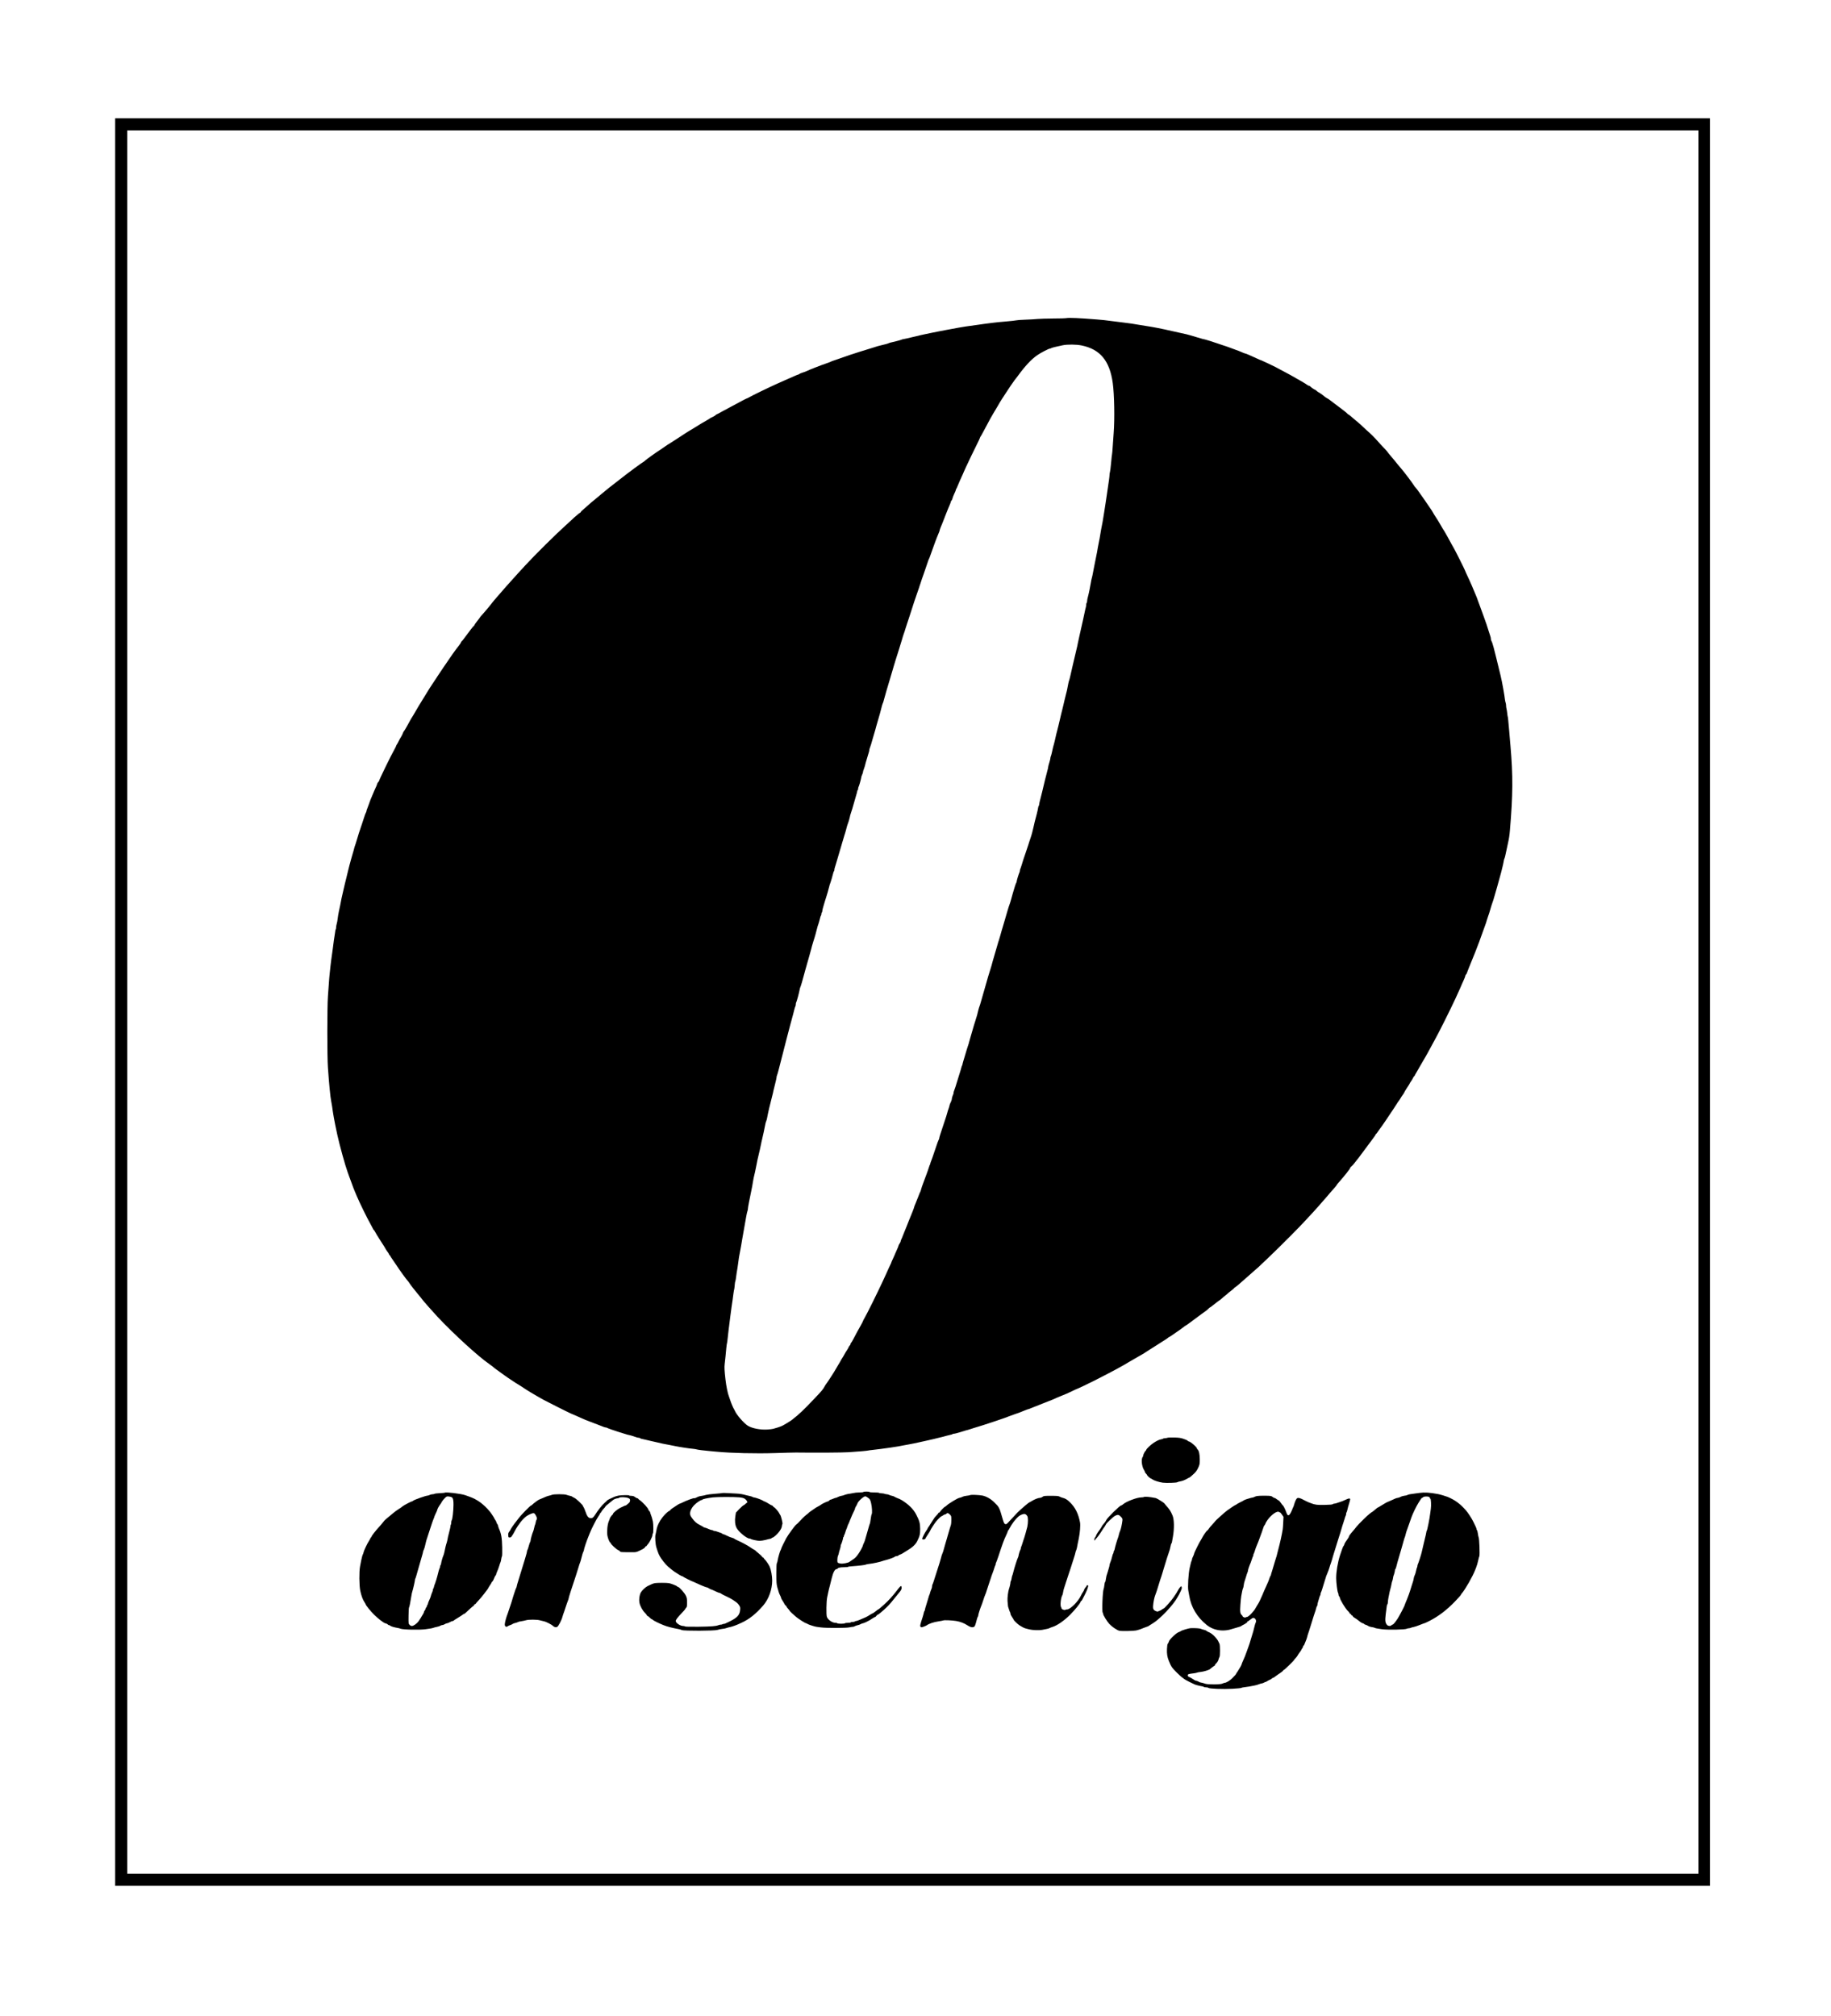
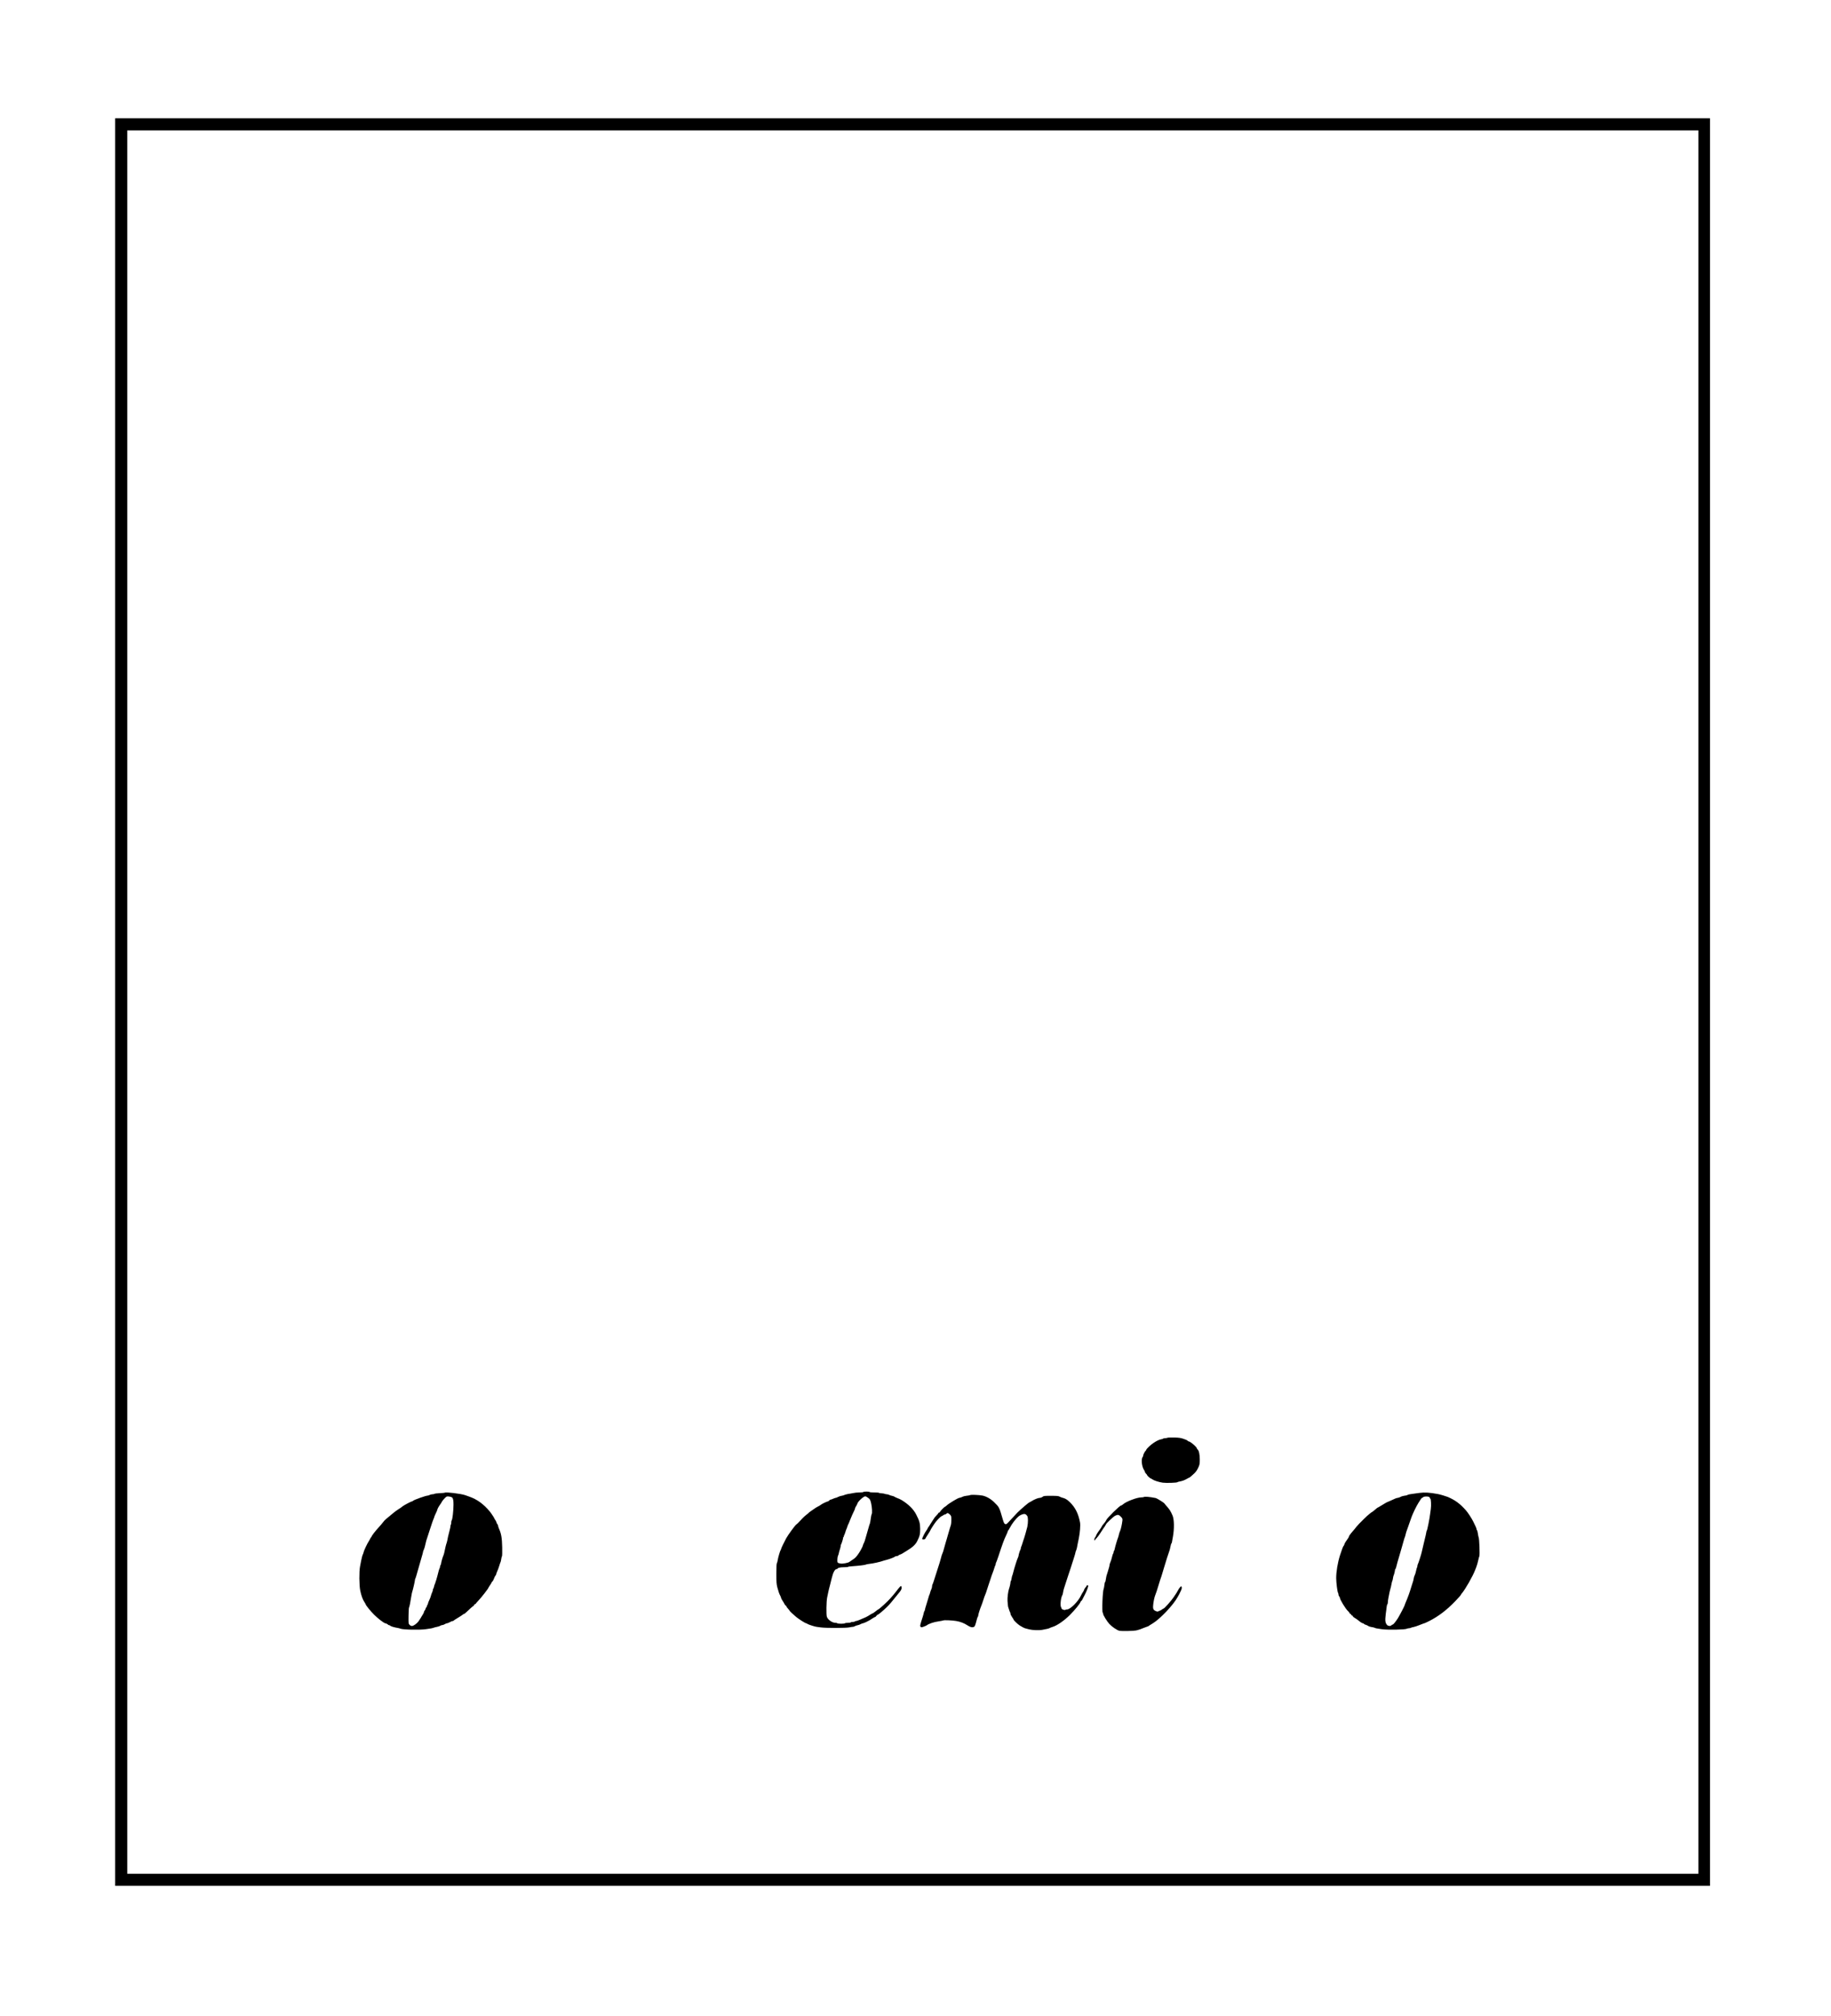
<svg xmlns="http://www.w3.org/2000/svg" version="1.0" width="4086pt" height="4500pt" viewBox="0 0 4086 4500" preserveAspectRatio="xMidYMid meet">
  <g transform="translate(0,4500) scale(0.1,-0.1)" fill="#000000" stroke="none">
    <path d="M2570 22635 l0 -19725 17795 0 17795 0 0 19725 0 19725 -17795 0 -17795 0 0 -19725z m35330 0 l0 -19455 -17530 0 -17530 0 0 19455 0 19455 17530 0 17530 0 0 -19455z" />
-     <path d="M23800 37900 c-25 -5 -158 -9 -296 -9 -139 -1 -296 -5 -350 -10 -55 -6 -178 -13 -274 -16 -96 -3 -188 -10 -205 -15 -16 -5 -118 -16 -225 -25 -107 -8 -242 -22 -300 -30 -58 -8 -145 -19 -195 -25 -49 -6 -128 -17 -175 -25 -47 -8 -112 -17 -145 -20 -86 -10 -349 -55 -550 -95 -55 -11 -125 -25 -155 -30 -30 -5 -86 -16 -125 -25 -38 -8 -101 -21 -140 -29 -38 -7 -166 -36 -283 -65 -117 -28 -219 -51 -227 -51 -9 0 -23 -4 -33 -9 -18 -10 -156 -47 -229 -62 -23 -4 -50 -13 -60 -18 -10 -5 -38 -15 -63 -21 -25 -6 -81 -20 -125 -31 -44 -11 -89 -23 -100 -28 -11 -5 -54 -18 -95 -30 -115 -34 -410 -127 -470 -148 -192 -68 -335 -117 -375 -130 -27 -8 -54 -18 -60 -23 -5 -4 -39 -17 -75 -30 -66 -22 -208 -74 -245 -90 -11 -4 -39 -15 -62 -24 -41 -15 -107 -43 -168 -71 -16 -8 -55 -22 -85 -31 -30 -9 -62 -23 -71 -30 -8 -8 -21 -14 -27 -14 -6 0 -39 -13 -74 -29 -35 -16 -90 -40 -123 -54 -33 -14 -89 -39 -125 -55 -36 -16 -103 -47 -150 -67 -166 -74 -564 -267 -622 -302 -21 -13 -42 -23 -47 -23 -5 0 -56 -25 -113 -56 -56 -31 -152 -82 -213 -114 -60 -31 -163 -87 -229 -123 -65 -37 -122 -67 -126 -67 -5 0 -10 -3 -12 -7 -4 -10 -53 -40 -98 -60 -19 -8 -37 -19 -40 -22 -3 -4 -30 -21 -60 -38 -78 -43 -163 -94 -248 -148 -41 -26 -99 -62 -130 -79 -32 -18 -90 -55 -131 -82 -40 -27 -81 -53 -90 -59 -9 -5 -69 -45 -134 -87 -65 -43 -120 -78 -123 -78 -3 0 -41 -26 -86 -57 -45 -32 -96 -67 -114 -78 -70 -43 -316 -219 -327 -234 -7 -9 -23 -22 -37 -29 -33 -17 -331 -236 -461 -339 -186 -146 -304 -238 -325 -253 -12 -8 -88 -71 -169 -140 -81 -69 -157 -132 -168 -140 -22 -15 -45 -35 -156 -135 -31 -27 -71 -62 -89 -77 -17 -15 -32 -31 -32 -37 0 -6 -5 -11 -10 -11 -10 0 -140 -110 -195 -165 -17 -16 -71 -66 -120 -110 -210 -187 -712 -684 -914 -905 -62 -69 -139 -152 -170 -185 -72 -79 -195 -215 -257 -286 -27 -31 -103 -118 -169 -194 -66 -75 -127 -147 -135 -159 -25 -37 -192 -237 -237 -284 -24 -25 -43 -48 -43 -52 0 -3 -27 -40 -60 -81 -33 -41 -60 -79 -60 -86 0 -6 -8 -18 -18 -25 -17 -12 -76 -88 -209 -268 -26 -36 -53 -69 -60 -73 -7 -4 -13 -13 -13 -20 0 -7 -17 -34 -37 -60 -49 -61 -114 -149 -158 -212 -147 -213 -300 -438 -330 -486 -5 -9 -17 -27 -26 -40 -15 -21 -109 -164 -149 -225 -25 -39 -92 -148 -249 -405 -14 -24 -85 -145 -122 -209 -8 -14 -19 -32 -25 -40 -7 -8 -29 -46 -49 -84 -58 -105 -58 -107 -94 -168 -18 -32 -37 -60 -41 -63 -5 -3 -14 -22 -21 -43 -6 -20 -25 -56 -40 -80 -16 -23 -38 -64 -50 -90 -12 -26 -30 -59 -40 -74 -11 -14 -19 -31 -19 -36 0 -6 -16 -39 -36 -74 -77 -135 -344 -684 -344 -706 0 -5 -9 -17 -19 -26 -11 -10 -23 -32 -26 -48 -4 -17 -20 -56 -36 -88 -16 -33 -29 -61 -29 -64 0 -3 -11 -29 -24 -58 -46 -104 -74 -174 -100 -253 -15 -44 -31 -88 -36 -97 -6 -10 -10 -25 -10 -33 0 -8 -5 -25 -12 -38 -19 -38 -22 -47 -87 -247 -35 -107 -67 -204 -72 -215 -4 -11 -24 -76 -44 -145 -21 -69 -40 -132 -45 -140 -4 -9 -11 -31 -15 -50 -4 -19 -15 -62 -26 -95 -10 -33 -28 -94 -39 -135 -11 -41 -30 -109 -41 -150 -12 -41 -25 -93 -29 -115 -5 -22 -20 -87 -35 -145 -14 -58 -31 -125 -37 -150 -10 -45 -13 -58 -43 -185 -25 -105 -44 -193 -64 -305 -5 -25 -18 -85 -29 -135 -10 -49 -22 -120 -26 -156 -3 -37 -13 -89 -21 -115 -8 -27 -15 -66 -15 -86 0 -20 -4 -39 -8 -42 -4 -2 -9 -20 -10 -38 -1 -18 -7 -58 -13 -88 -6 -30 -14 -86 -19 -125 -4 -38 -15 -122 -24 -185 -32 -225 -45 -326 -51 -385 -4 -33 -11 -100 -16 -150 -6 -49 -14 -148 -19 -220 -5 -71 -15 -209 -22 -305 -17 -235 -18 -1337 0 -1585 26 -371 54 -660 73 -750 6 -27 15 -79 20 -115 5 -36 13 -92 18 -125 6 -33 14 -87 20 -120 9 -60 43 -226 81 -402 50 -227 176 -684 228 -823 3 -8 17 -49 32 -90 30 -82 49 -134 61 -165 4 -11 17 -47 29 -80 13 -33 29 -73 36 -90 7 -16 26 -61 42 -100 64 -153 234 -500 313 -640 22 -38 45 -82 52 -97 6 -16 14 -28 18 -28 4 0 19 -22 33 -49 14 -28 60 -103 102 -168 106 -164 106 -164 127 -203 10 -19 31 -51 46 -70 16 -19 31 -45 35 -58 4 -12 12 -22 17 -22 5 0 9 -5 9 -11 0 -6 22 -41 49 -78 26 -36 65 -93 86 -126 59 -94 233 -334 261 -360 6 -5 19 -23 29 -40 25 -41 126 -170 205 -264 36 -42 70 -84 75 -93 14 -23 256 -299 345 -393 368 -392 914 -890 1155 -1056 28 -19 61 -43 74 -54 13 -11 38 -32 55 -46 38 -31 345 -249 351 -249 2 0 30 -18 62 -41 32 -22 67 -45 78 -50 11 -5 48 -28 82 -51 34 -24 91 -61 125 -82 35 -22 79 -49 98 -61 38 -24 210 -123 293 -169 75 -41 603 -306 611 -306 3 0 52 -21 108 -46 57 -26 112 -50 123 -55 11 -5 47 -20 80 -35 33 -14 89 -36 125 -49 36 -12 101 -37 145 -55 147 -59 178 -70 195 -70 9 0 19 -3 23 -6 7 -7 182 -70 237 -85 19 -6 44 -14 55 -18 11 -5 40 -14 65 -20 25 -7 54 -16 65 -20 11 -5 45 -14 75 -20 30 -7 71 -18 90 -25 64 -24 106 -36 128 -36 11 0 23 -4 26 -9 3 -5 18 -11 33 -14 16 -3 60 -12 98 -22 39 -9 90 -21 115 -27 25 -5 61 -14 80 -18 128 -32 230 -53 330 -70 30 -5 87 -16 125 -25 88 -19 321 -55 400 -61 33 -3 69 -9 80 -13 18 -8 189 -29 290 -37 22 -1 90 -8 150 -14 333 -32 882 -45 1317 -31 199 7 406 12 458 12 441 -6 1045 -2 1180 7 218 14 410 31 430 37 9 3 59 10 111 15 207 22 600 79 679 100 19 5 69 14 110 20 41 7 100 18 130 25 30 8 82 19 115 25 33 7 74 16 90 20 17 4 57 13 90 20 33 6 96 21 140 32 44 11 97 24 118 29 86 20 115 28 167 43 30 9 72 19 93 23 21 3 40 10 43 14 3 5 15 9 26 9 12 0 35 4 52 9 17 5 56 16 86 24 30 9 78 23 105 32 28 9 61 19 75 21 14 3 34 9 45 14 11 5 47 16 80 26 197 56 754 242 820 274 11 5 48 19 83 30 89 29 134 46 250 94 35 14 68 26 73 26 5 0 28 8 52 19 46 20 59 25 267 106 203 79 291 115 320 131 14 7 54 24 90 38 94 36 153 62 255 112 50 24 93 44 97 44 8 0 309 143 383 182 22 11 121 62 220 113 99 50 198 102 220 115 22 12 78 43 125 68 47 25 102 56 123 69 21 13 53 32 70 42 36 20 205 118 245 142 15 9 48 27 74 42 25 14 68 41 95 60 26 18 53 36 59 38 6 2 90 56 188 119 98 63 186 120 197 126 10 6 27 18 37 27 10 10 22 17 26 17 4 0 41 24 82 53 40 28 103 72 140 97 36 25 81 57 99 72 18 16 35 28 38 28 7 0 155 106 237 170 46 35 195 145 221 162 14 9 39 30 55 47 16 17 32 31 37 31 6 0 48 32 156 118 18 15 41 31 50 36 9 5 34 25 57 45 22 20 57 50 79 66 21 17 48 39 59 51 12 11 47 40 79 63 31 24 57 46 57 50 0 4 12 14 28 23 15 9 61 47 102 83 108 97 273 242 344 303 34 28 68 59 76 67 8 8 28 27 44 42 16 16 72 69 125 118 147 139 380 368 551 541 206 209 229 233 340 353 52 57 127 137 166 179 40 43 87 95 105 117 47 56 86 100 144 165 28 30 79 91 115 134 36 42 84 98 108 123 23 25 42 49 42 54 0 5 24 35 53 67 104 116 247 296 247 312 0 9 13 26 30 38 16 12 48 48 71 79 43 57 54 71 100 127 14 17 36 47 49 66 13 19 35 49 49 66 14 17 64 84 111 149 47 64 102 139 123 166 20 26 37 53 37 59 0 5 3 10 8 10 4 0 27 30 52 68 25 37 50 72 55 77 6 6 56 77 111 159 54 81 134 200 177 264 42 63 77 117 77 119 0 3 13 22 28 42 16 20 37 52 48 71 10 19 34 55 52 79 17 24 32 48 32 53 0 5 27 50 60 100 33 49 60 93 60 97 0 4 12 23 26 42 14 19 35 53 46 77 10 23 23 42 27 42 5 0 11 8 14 18 4 9 20 40 37 67 16 28 46 79 66 115 21 36 57 99 81 140 24 41 48 82 53 90 4 8 29 53 56 100 26 47 65 119 87 160 22 41 47 89 57 105 75 129 359 696 478 955 97 213 132 291 132 296 0 2 18 42 40 89 22 47 40 93 40 104 0 10 7 24 15 31 8 7 15 16 15 21 0 4 23 63 51 131 28 68 57 139 64 158 11 30 48 122 75 185 32 75 142 372 191 515 7 19 15 44 20 55 30 81 40 110 48 143 5 20 19 62 30 92 12 30 32 93 45 140 20 72 34 115 74 230 12 35 151 524 172 610 30 115 60 247 60 263 0 9 4 25 9 35 11 19 29 92 42 162 9 48 18 91 44 205 18 78 32 168 40 265 68 806 71 1218 13 1890 -12 135 -25 288 -29 340 -19 224 -28 311 -33 318 -2 4 -8 38 -11 75 -4 37 -11 82 -16 100 -5 17 -9 48 -9 69 0 20 -4 48 -10 63 -5 14 -12 45 -15 68 -11 105 -66 408 -95 527 -171 703 -177 727 -211 792 -5 10 -9 29 -9 42 0 14 -4 35 -9 48 -5 13 -26 77 -46 143 -21 66 -41 129 -45 140 -4 11 -35 97 -68 190 -34 94 -70 195 -82 225 -12 30 -28 75 -37 100 -8 25 -18 54 -23 65 -5 11 -20 47 -33 80 -65 158 -112 266 -142 330 -64 136 -95 204 -95 210 0 9 -230 468 -241 481 -5 6 -25 42 -45 80 -48 92 -186 338 -194 344 -4 3 -9 12 -13 20 -4 8 -18 33 -32 55 -13 22 -36 60 -50 85 -14 25 -47 79 -75 120 -27 41 -59 93 -70 115 -12 22 -28 47 -35 55 -7 8 -38 53 -68 100 -31 47 -64 96 -75 110 -10 14 -56 79 -102 145 -45 66 -92 128 -103 137 -11 10 -26 29 -33 43 -20 38 -226 312 -287 380 -29 33 -120 143 -155 188 -18 23 -56 69 -85 101 -28 32 -57 68 -63 79 -7 11 -43 52 -81 91 -39 39 -101 107 -139 151 -67 77 -171 180 -244 241 -19 16 -57 52 -85 79 -27 28 -75 70 -105 95 -30 24 -76 62 -101 85 -79 70 -111 95 -120 95 -4 0 -12 6 -16 13 -11 17 -115 99 -284 224 -46 34 -97 73 -114 86 -16 13 -46 32 -65 42 -19 10 -43 26 -53 36 -18 19 -132 99 -141 99 -3 0 -17 11 -32 25 -15 14 -31 25 -35 25 -11 0 -94 56 -109 75 -7 8 -19 15 -28 15 -8 0 -29 10 -46 23 -17 13 -49 34 -71 46 -22 13 -56 33 -75 44 -143 84 -313 178 -460 254 -47 24 -92 48 -100 53 -40 22 -311 150 -318 150 -5 0 -26 8 -48 19 -41 19 -118 54 -169 76 -16 7 -51 22 -77 34 -26 11 -52 21 -58 21 -5 0 -24 6 -42 14 -18 8 -49 21 -68 29 -19 9 -66 27 -105 40 -38 14 -101 37 -140 52 -38 14 -106 38 -150 51 -44 14 -102 34 -130 44 -75 27 -278 90 -292 90 -7 0 -32 6 -55 14 -24 7 -79 23 -123 36 -44 12 -100 29 -125 37 -25 8 -63 18 -85 23 -91 19 -226 49 -315 70 -250 57 -403 87 -580 114 -58 9 -127 20 -155 25 -89 17 -258 42 -345 51 -47 5 -155 19 -240 30 -214 28 -208 27 -365 40 -382 31 -615 41 -675 30z m336 -610 c415 -85 628 -343 696 -840 35 -253 45 -801 20 -1120 -6 -91 -16 -232 -22 -313 -5 -82 -12 -152 -14 -156 -3 -4 -12 -90 -21 -191 -9 -101 -21 -194 -26 -207 -5 -14 -9 -40 -9 -58 0 -19 -5 -65 -10 -102 -30 -200 -54 -365 -61 -418 -5 -33 -13 -87 -18 -120 -5 -33 -21 -134 -35 -225 -23 -148 -37 -229 -66 -370 -5 -25 -14 -79 -20 -120 -6 -41 -17 -102 -25 -135 -7 -33 -18 -91 -25 -130 -6 -38 -15 -90 -20 -115 -5 -25 -16 -83 -26 -130 -9 -47 -24 -123 -34 -170 -10 -47 -23 -116 -30 -155 -6 -38 -18 -90 -25 -115 -7 -25 -16 -65 -19 -90 -10 -71 -55 -290 -71 -341 -8 -26 -15 -63 -15 -82 0 -20 -4 -39 -10 -42 -5 -3 -10 -20 -10 -37 0 -18 -4 -45 -9 -62 -6 -17 -17 -69 -27 -116 -9 -47 -24 -119 -34 -160 -10 -41 -26 -111 -35 -155 -10 -44 -30 -134 -45 -200 -16 -66 -31 -138 -35 -160 -3 -22 -10 -56 -15 -75 -5 -19 -23 -96 -40 -170 -17 -74 -44 -189 -60 -255 -15 -66 -38 -165 -50 -220 -12 -55 -26 -107 -30 -116 -8 -15 -29 -112 -49 -224 -4 -22 -15 -65 -24 -95 -9 -30 -23 -89 -32 -130 -9 -41 -22 -97 -29 -125 -16 -59 -76 -311 -107 -445 -12 -52 -25 -104 -29 -115 -7 -19 -22 -85 -51 -215 -6 -30 -15 -64 -19 -75 -8 -21 -31 -115 -50 -205 -7 -30 -16 -63 -21 -72 -5 -10 -9 -28 -9 -40 0 -13 -11 -59 -25 -103 -14 -44 -25 -89 -25 -99 0 -11 -4 -33 -10 -50 -14 -45 -110 -433 -120 -486 -5 -25 -22 -94 -39 -155 -17 -60 -30 -122 -31 -137 0 -15 -4 -29 -9 -32 -5 -3 -11 -23 -14 -43 -4 -37 -45 -205 -77 -318 -4 -16 -16 -66 -25 -110 -16 -77 -49 -199 -65 -240 -5 -11 -16 -45 -25 -75 -9 -30 -21 -68 -27 -85 -6 -16 -31 -91 -55 -165 -25 -74 -48 -144 -53 -155 -4 -11 -20 -60 -34 -110 -15 -49 -31 -98 -36 -107 -6 -10 -10 -27 -10 -38 0 -11 -4 -28 -9 -38 -14 -27 -61 -178 -61 -196 0 -9 -4 -24 -9 -34 -19 -38 -28 -64 -80 -242 -10 -36 -26 -94 -36 -130 -9 -36 -22 -76 -27 -90 -17 -42 -45 -131 -67 -210 -11 -41 -45 -158 -76 -260 -31 -102 -66 -221 -77 -265 -12 -44 -25 -89 -30 -100 -5 -11 -15 -42 -22 -70 -16 -55 -73 -254 -112 -385 -14 -47 -29 -101 -33 -120 -5 -19 -18 -63 -30 -98 -12 -34 -28 -86 -36 -115 -7 -28 -41 -146 -75 -262 -34 -115 -72 -250 -86 -300 -13 -49 -29 -99 -34 -110 -9 -18 -44 -146 -56 -205 -3 -14 -9 -34 -14 -45 -4 -11 -13 -40 -20 -65 -7 -25 -22 -72 -33 -105 -11 -33 -28 -91 -38 -130 -10 -38 -30 -108 -45 -155 -14 -47 -28 -96 -31 -110 -2 -14 -8 -34 -13 -45 -5 -11 -20 -58 -34 -105 -14 -47 -41 -137 -60 -201 -20 -63 -36 -121 -36 -127 0 -7 -4 -20 -9 -30 -5 -9 -15 -37 -21 -62 -7 -25 -16 -56 -20 -70 -5 -14 -21 -65 -36 -115 -60 -199 -96 -311 -105 -327 -5 -10 -9 -27 -9 -38 0 -11 -4 -28 -9 -38 -14 -27 -31 -87 -31 -108 0 -10 -11 -41 -25 -69 -13 -27 -25 -57 -25 -65 0 -8 -9 -40 -20 -70 -12 -30 -25 -73 -30 -95 -5 -22 -35 -119 -68 -215 -86 -255 -112 -337 -112 -355 0 -9 -6 -26 -14 -38 -7 -12 -33 -80 -56 -152 -24 -71 -46 -139 -51 -150 -5 -11 -18 -49 -29 -85 -12 -36 -28 -79 -36 -97 -7 -17 -14 -37 -14 -45 0 -8 -4 -18 -8 -23 -5 -6 -14 -30 -21 -55 -7 -25 -19 -58 -25 -75 -7 -16 -18 -48 -25 -70 -7 -22 -37 -103 -67 -180 -29 -77 -57 -156 -60 -175 -4 -19 -11 -40 -15 -46 -5 -6 -27 -58 -48 -115 -22 -57 -51 -130 -65 -162 -14 -32 -26 -63 -26 -70 0 -11 -51 -143 -120 -307 -10 -25 -31 -76 -45 -115 -15 -38 -36 -88 -45 -110 -10 -22 -30 -71 -44 -110 -15 -38 -31 -78 -37 -87 -5 -10 -9 -24 -9 -32 0 -9 -11 -32 -25 -52 -14 -20 -25 -43 -25 -51 0 -7 -17 -51 -39 -97 -21 -46 -42 -92 -45 -104 -4 -11 -22 -52 -41 -91 -19 -40 -35 -76 -35 -81 0 -5 -8 -24 -18 -42 -10 -18 -26 -53 -37 -78 -10 -25 -39 -88 -63 -140 -24 -52 -56 -120 -69 -150 -105 -229 -357 -738 -410 -828 -18 -30 -33 -59 -33 -64 0 -6 -22 -49 -49 -97 -55 -96 -111 -198 -170 -313 -22 -42 -45 -79 -51 -83 -5 -3 -10 -15 -10 -25 0 -10 -6 -23 -14 -27 -7 -4 -21 -26 -31 -48 -10 -22 -24 -47 -31 -55 -6 -8 -21 -32 -33 -52 -54 -96 -65 -115 -82 -140 -11 -14 -19 -29 -19 -32 0 -3 -29 -54 -65 -112 -36 -59 -65 -108 -65 -110 0 -7 -170 -271 -193 -299 -13 -16 -32 -45 -41 -62 -33 -65 -68 -108 -218 -265 -281 -295 -342 -352 -518 -491 -32 -25 -177 -113 -220 -133 -25 -11 -72 -28 -105 -38 -33 -9 -74 -21 -90 -26 -17 -5 -76 -13 -132 -16 -154 -10 -343 27 -434 85 -89 56 -249 241 -289 332 -5 13 -14 31 -20 39 -17 26 -67 143 -84 200 -10 30 -21 64 -26 75 -28 66 -63 238 -80 388 -22 198 -26 266 -18 337 5 41 13 116 18 165 5 50 13 139 19 199 6 59 14 112 17 117 2 5 9 52 14 106 6 54 15 134 20 178 12 89 24 189 39 310 5 44 17 132 26 195 24 159 31 212 43 308 6 45 13 86 16 91 3 4 8 46 12 92 3 46 10 89 14 94 4 6 10 37 14 70 3 33 11 85 16 115 12 66 26 157 40 265 5 44 14 100 19 125 5 25 15 74 21 110 6 36 15 85 20 110 4 25 16 92 25 150 15 94 26 154 55 310 5 25 19 101 30 170 12 69 26 133 31 142 5 9 9 29 9 43 0 29 36 220 77 410 14 66 30 149 34 185 5 36 13 81 18 100 15 54 47 205 66 305 9 50 22 115 30 145 28 115 65 277 71 315 3 22 13 65 21 95 16 63 61 273 73 342 5 26 14 56 20 68 6 12 15 42 19 68 19 109 69 323 117 502 8 30 19 75 23 100 5 25 23 98 40 163 17 65 31 129 31 142 0 14 4 33 10 43 5 9 23 73 41 142 41 165 107 421 168 655 84 323 103 393 147 553 9 31 22 84 30 117 8 33 19 68 25 77 5 10 9 31 9 46 0 16 3 32 7 36 10 10 70 230 80 296 3 19 9 40 13 45 5 6 22 62 40 125 17 63 35 129 40 145 4 17 19 71 33 120 13 50 32 115 41 145 9 30 30 105 47 165 16 61 35 126 40 145 6 19 14 51 18 70 5 19 17 62 28 95 11 33 26 80 33 105 7 25 16 56 20 70 5 14 16 57 25 95 9 39 20 79 24 90 13 28 49 154 57 193 4 18 11 35 15 38 5 3 9 18 9 34 0 16 5 32 10 35 6 3 10 17 10 31 0 14 11 59 24 102 13 42 30 97 36 122 7 25 16 54 21 65 10 24 69 229 76 265 2 14 9 34 13 45 13 28 71 224 77 258 3 15 9 30 14 33 5 3 9 16 9 29 0 13 4 34 9 47 5 13 26 82 46 153 21 72 50 171 65 220 16 50 38 126 50 170 12 44 34 118 49 165 16 47 36 117 46 155 9 39 21 79 25 90 23 57 49 145 55 180 4 22 10 49 15 60 12 29 66 208 89 295 11 41 29 104 40 139 12 35 21 72 21 82 0 10 5 21 10 24 6 3 10 17 10 31 0 13 4 32 10 42 12 20 50 154 57 197 2 17 8 39 12 50 5 11 14 33 20 48 6 15 11 35 11 43 0 9 6 30 14 47 7 18 18 51 25 75 6 23 16 61 22 85 10 36 30 105 70 233 5 17 9 38 9 47 0 10 4 25 9 35 8 16 55 165 64 207 3 11 19 66 36 123 17 56 38 128 45 160 8 31 26 95 41 142 28 92 58 201 81 295 8 33 19 68 24 77 6 10 14 34 19 55 23 89 91 325 146 503 30 99 49 164 90 305 9 33 25 85 35 115 31 94 117 371 140 450 11 41 29 98 39 125 11 28 27 77 36 110 9 33 28 92 42 130 14 39 29 86 35 105 5 19 32 103 60 185 28 83 54 164 58 180 5 17 34 102 65 190 31 88 59 169 61 180 3 11 8 27 12 35 3 8 6 17 7 20 15 50 32 99 75 220 29 80 63 181 77 225 14 44 29 85 33 90 4 6 15 30 23 55 9 25 32 90 52 145 20 55 43 120 52 145 8 25 21 59 28 75 7 17 18 46 25 65 7 19 23 58 36 87 13 28 24 59 24 67 0 9 9 35 19 59 18 40 47 112 126 317 21 52 41 104 46 115 4 11 20 46 34 79 14 32 25 64 25 71 0 7 7 18 15 25 8 7 17 28 21 47 4 19 22 66 40 104 19 38 34 75 34 82 0 7 4 17 8 23 5 5 22 41 37 79 28 69 56 133 109 247 14 31 26 59 26 61 0 4 69 152 162 347 22 47 76 156 119 243 44 87 79 163 79 169 0 6 6 19 14 27 7 9 35 59 62 111 27 52 72 137 101 188 29 52 53 96 53 99 0 3 26 48 58 101 70 117 143 239 158 268 6 11 31 50 55 87 24 36 75 115 114 174 38 59 72 110 75 113 3 3 25 33 48 68 23 34 50 71 60 81 9 11 33 41 52 68 149 207 298 366 425 454 78 55 260 149 287 149 8 0 18 4 24 9 9 9 130 39 259 65 109 22 304 20 421 -4z" />
    <path d="M26055 12911 c-11 -5 -37 -10 -57 -10 -20 -1 -39 -5 -42 -10 -3 -4 -23 -11 -45 -15 -70 -11 -191 -85 -278 -170 -29 -27 -53 -56 -53 -63 0 -6 -6 -16 -12 -20 -17 -11 -58 -90 -58 -112 0 -10 -3 -21 -7 -25 -43 -42 -25 -219 29 -298 10 -14 18 -33 18 -41 0 -8 11 -25 25 -38 13 -13 25 -29 25 -35 0 -11 73 -74 85 -74 4 0 19 -8 33 -19 41 -28 148 -61 232 -73 81 -10 307 -3 324 11 6 5 29 12 51 16 59 10 104 27 158 57 26 16 50 28 53 28 9 0 56 38 113 93 38 36 65 75 89 127 33 71 35 81 36 185 0 113 -19 200 -50 226 -8 6 -14 15 -14 20 0 31 -149 159 -185 159 -8 0 -18 6 -22 14 -4 8 -44 27 -88 41 -66 23 -102 28 -210 31 -71 2 -139 0 -150 -5z" />
    <path d="M19265 11700 c-3 -5 -43 -10 -88 -10 -46 0 -107 -6 -137 -14 -30 -7 -64 -13 -75 -14 -28 -1 -118 -23 -130 -32 -5 -4 -29 -10 -53 -14 -23 -3 -59 -15 -80 -26 -20 -11 -42 -20 -49 -20 -7 0 -27 -6 -45 -14 -47 -21 -72 -29 -79 -28 -4 1 -15 -8 -24 -18 -10 -11 -24 -20 -31 -20 -16 0 -129 -53 -150 -71 -19 -15 -50 -34 -80 -48 -11 -5 -41 -23 -65 -40 -24 -18 -62 -44 -84 -58 -22 -14 -44 -32 -50 -39 -5 -7 -30 -28 -55 -46 -38 -29 -98 -88 -185 -183 -12 -12 -28 -26 -36 -31 -25 -15 -180 -227 -225 -308 -38 -68 -114 -227 -114 -239 0 -7 -4 -17 -9 -22 -13 -15 -59 -174 -67 -230 -3 -27 -12 -56 -18 -64 -7 -9 -11 -86 -11 -235 0 -196 3 -231 22 -306 26 -96 41 -141 66 -187 9 -18 17 -38 17 -46 0 -8 15 -37 33 -63 18 -27 38 -62 45 -77 6 -15 19 -30 27 -33 8 -4 15 -12 15 -18 0 -7 16 -29 35 -50 19 -21 35 -41 35 -45 0 -9 82 -86 150 -142 64 -52 202 -139 221 -139 7 0 20 -6 28 -14 15 -13 169 -63 201 -65 8 -1 51 -6 95 -13 115 -16 564 -16 640 1 33 7 69 13 80 12 11 0 29 6 41 14 12 7 39 17 60 21 21 4 54 15 72 26 18 10 40 18 48 18 9 0 44 14 78 30 65 33 77 39 143 83 23 15 46 27 52 27 6 0 18 11 27 25 9 14 22 25 28 25 15 0 127 93 210 175 54 52 119 129 243 285 6 8 28 35 47 58 35 43 44 79 30 116 -5 14 -12 11 -38 -17 -17 -18 -47 -55 -66 -82 -19 -26 -51 -65 -70 -87 -19 -22 -53 -60 -75 -86 -53 -62 -250 -242 -266 -242 -4 0 -32 -20 -62 -45 -31 -25 -61 -45 -67 -45 -6 0 -32 -15 -58 -32 -26 -18 -70 -43 -97 -55 -133 -59 -195 -83 -214 -83 -11 0 -23 -4 -26 -10 -3 -5 -24 -10 -45 -10 -21 0 -42 -4 -45 -10 -3 -5 -33 -10 -65 -10 -32 0 -62 -4 -65 -10 -3 -5 -42 -10 -85 -10 -43 0 -82 5 -85 10 -3 6 -21 10 -39 10 -75 0 -173 69 -195 137 -15 48 -11 342 7 428 7 33 17 83 23 110 10 51 20 89 44 180 8 28 23 91 35 140 31 132 71 205 112 205 10 0 18 4 18 8 0 19 58 33 141 33 49 0 91 4 94 9 3 4 49 11 103 14 136 9 285 27 297 37 6 4 33 10 60 13 94 9 261 46 335 74 8 3 38 11 65 18 66 16 172 57 187 72 7 7 24 12 39 12 15 0 32 6 38 14 7 8 23 17 37 20 14 4 38 15 53 25 14 10 55 35 91 56 128 76 200 141 237 217 58 115 67 154 67 273 -1 127 -16 182 -89 323 -60 117 -167 224 -320 319 -27 17 -72 38 -115 53 -19 8 -42 19 -50 25 -8 7 -32 15 -52 19 -20 4 -50 13 -65 21 -15 8 -41 15 -56 15 -16 0 -37 4 -47 10 -10 5 -41 10 -69 11 -29 1 -54 6 -57 11 -3 4 -50 8 -104 8 -55 0 -102 4 -105 10 -3 6 -35 10 -70 10 -35 0 -67 -4 -70 -10z m110 -132 c40 -30 45 -40 64 -115 21 -84 29 -230 13 -249 -5 -5 -15 -54 -22 -109 -7 -55 -16 -102 -20 -105 -3 -3 -14 -36 -24 -75 -10 -38 -26 -95 -36 -125 -10 -30 -26 -86 -36 -125 -9 -38 -25 -84 -35 -102 -11 -19 -19 -38 -19 -44 0 -19 -53 -124 -94 -184 -55 -82 -82 -111 -141 -147 -27 -17 -59 -39 -70 -48 -25 -21 -151 -45 -194 -37 -60 12 -65 14 -72 33 -8 21 0 124 11 139 7 10 20 53 26 90 2 11 10 38 18 60 8 22 15 52 16 66 0 14 3 28 6 32 12 12 54 148 49 158 -4 5 -1 9 4 9 6 0 11 8 11 18 0 10 4 22 8 27 5 6 17 37 27 70 10 33 21 65 25 70 3 6 13 30 20 55 8 25 17 47 20 50 4 3 19 39 34 80 26 68 83 198 107 242 5 10 9 24 9 31 0 8 11 30 23 49 13 19 27 45 30 59 13 50 145 170 181 163 10 -2 38 -18 61 -36z" />
    <path d="M9928 11685 c-3 -3 -55 -9 -115 -11 -59 -3 -112 -9 -117 -15 -6 -5 -26 -9 -45 -9 -20 -1 -47 -7 -61 -15 -14 -8 -34 -14 -45 -15 -41 0 -299 -92 -324 -114 -10 -9 -23 -16 -30 -16 -16 0 -180 -87 -206 -109 -19 -17 -60 -45 -94 -66 -25 -15 -83 -57 -110 -80 -14 -11 -48 -40 -78 -65 -29 -25 -69 -58 -90 -75 -20 -16 -50 -48 -65 -70 -16 -22 -53 -65 -81 -96 -96 -104 -177 -210 -177 -229 0 -5 -3 -10 -8 -10 -4 0 -13 -15 -21 -32 -8 -18 -22 -44 -32 -58 -31 -45 -106 -204 -114 -240 -4 -19 -10 -39 -14 -45 -10 -14 -29 -80 -41 -145 -6 -30 -17 -89 -25 -130 -23 -117 -20 -423 4 -541 24 -113 55 -199 93 -256 15 -23 28 -44 28 -48 0 -20 107 -153 190 -235 81 -82 223 -190 248 -190 15 0 62 -25 62 -32 0 -5 8 -8 17 -8 9 0 24 -7 34 -16 16 -15 94 -37 174 -50 17 -3 39 -9 50 -14 57 -24 428 -32 565 -12 41 6 93 14 115 17 22 4 49 10 60 15 11 5 45 14 76 20 31 6 65 17 75 25 11 8 30 15 44 15 14 0 39 9 55 20 17 11 39 20 50 20 11 0 40 11 64 25 23 14 51 25 61 25 10 0 20 4 22 8 2 5 44 33 93 62 50 29 99 62 111 72 11 10 25 18 31 18 10 0 29 17 147 128 31 28 60 52 66 52 5 0 10 7 10 16 0 9 9 18 20 21 11 3 20 9 20 14 0 4 24 32 53 62 62 63 227 274 227 291 0 3 16 29 35 56 19 27 35 54 35 59 0 5 7 14 15 21 15 12 26 34 56 108 8 17 17 32 21 32 5 0 8 7 8 16 0 8 11 39 24 69 14 29 35 86 47 127 12 40 25 78 29 83 4 6 11 35 15 65 4 30 11 60 17 67 5 6 7 90 5 195 -5 220 -20 306 -77 433 -5 11 -12 34 -15 52 -3 17 -13 37 -21 44 -8 6 -14 19 -14 28 0 9 -11 33 -25 53 -14 20 -25 39 -25 42 0 9 -73 119 -100 151 -143 170 -281 270 -460 333 -30 11 -71 25 -90 32 -91 32 -434 74 -452 55z m158 -105 c25 -18 35 -67 34 -165 -1 -140 -23 -332 -41 -349 -5 -6 -9 -26 -9 -46 0 -20 -3 -40 -7 -44 -5 -4 -9 -20 -10 -34 0 -15 -8 -54 -17 -87 -37 -147 -48 -192 -52 -225 -3 -19 -9 -44 -13 -55 -14 -33 -43 -151 -56 -225 -4 -19 -13 -49 -20 -66 -17 -37 -46 -136 -52 -182 -3 -18 -9 -35 -14 -38 -5 -3 -9 -15 -9 -28 0 -12 -3 -26 -7 -30 -8 -7 -38 -112 -57 -196 -7 -30 -18 -68 -24 -83 -7 -15 -15 -40 -18 -55 -4 -15 -10 -31 -14 -37 -5 -5 -11 -27 -15 -48 -4 -20 -11 -40 -16 -43 -5 -3 -9 -15 -9 -28 0 -12 -8 -40 -19 -62 -10 -21 -22 -55 -26 -74 -4 -19 -20 -62 -36 -94 -16 -33 -29 -67 -29 -77 0 -10 -4 -20 -9 -24 -5 -3 -12 -19 -16 -35 -4 -17 -11 -30 -16 -30 -5 0 -9 -8 -9 -17 0 -10 -9 -29 -20 -43 -11 -14 -20 -32 -20 -41 0 -9 -11 -33 -25 -53 -14 -20 -25 -39 -25 -41 0 -4 -36 -61 -72 -113 -34 -48 -110 -102 -145 -102 -19 0 -38 9 -54 26 -24 26 -24 28 -22 201 1 96 6 180 11 186 9 12 28 104 52 257 7 41 15 84 20 95 13 33 60 238 60 261 0 11 3 24 7 28 4 3 14 35 24 69 20 74 98 345 133 464 9 28 16 58 16 66 0 7 8 31 19 53 10 21 24 68 31 104 12 62 32 132 49 175 4 11 34 101 65 200 32 99 64 192 72 207 8 14 14 31 14 37 0 7 16 44 35 84 19 39 35 77 35 84 0 15 33 75 65 117 12 17 30 45 38 62 9 17 36 51 61 75 43 43 47 44 93 39 26 -3 58 -12 69 -20z" />
    <path d="M31680 11680 c-30 -5 -77 -11 -105 -14 -101 -12 -154 -22 -167 -33 -7 -6 -37 -13 -67 -16 -29 -4 -63 -13 -75 -20 -21 -14 -67 -29 -98 -32 -9 -1 -49 -18 -90 -38 -40 -19 -83 -38 -95 -42 -25 -7 -72 -33 -172 -95 -34 -22 -66 -40 -70 -40 -3 0 -22 -15 -41 -32 -19 -18 -42 -37 -51 -43 -71 -45 -112 -79 -220 -184 -68 -66 -140 -141 -159 -166 -19 -26 -55 -70 -80 -98 -58 -66 -90 -112 -90 -127 0 -6 -9 -24 -21 -38 -38 -51 -79 -117 -79 -131 0 -8 -6 -22 -14 -30 -16 -18 -33 -62 -82 -211 -52 -161 -87 -371 -86 -515 1 -102 25 -293 40 -322 7 -12 12 -33 12 -46 0 -14 7 -30 15 -37 8 -7 15 -20 15 -30 0 -40 132 -256 182 -298 15 -13 30 -32 33 -42 4 -11 13 -20 21 -20 8 0 14 -6 14 -14 0 -8 9 -18 20 -21 11 -3 20 -12 20 -18 0 -11 17 -23 82 -63 10 -6 29 -20 41 -30 40 -35 86 -64 100 -64 8 0 20 -6 26 -14 7 -8 25 -18 41 -21 16 -4 39 -15 52 -24 13 -10 48 -22 78 -26 30 -4 60 -11 65 -15 11 -9 47 -16 160 -32 132 -19 529 -11 560 11 6 4 25 8 44 10 19 1 39 5 45 10 6 5 31 12 56 16 25 4 88 25 140 46 52 22 100 39 105 39 6 0 57 24 115 53 205 105 387 244 574 439 69 72 126 136 126 142 0 5 8 19 19 30 75 84 250 390 300 526 7 19 17 44 22 55 16 39 37 111 49 170 7 33 16 69 22 80 14 30 0 397 -15 423 -4 5 -11 43 -17 83 -6 41 -15 76 -20 77 -6 2 -10 12 -10 22 0 10 -8 35 -19 57 -10 21 -33 70 -52 108 -34 72 -122 207 -168 258 -134 150 -240 227 -406 298 -33 14 -177 57 -215 63 -189 35 -300 41 -410 26z m211 -90 c10 -6 19 -17 19 -25 0 -8 4 -15 9 -15 15 0 22 -151 11 -225 -6 -38 -13 -88 -15 -110 -10 -95 -64 -368 -76 -379 -5 -6 -9 -19 -9 -30 0 -12 -22 -109 -49 -216 -26 -107 -51 -213 -55 -234 -9 -46 -72 -243 -86 -268 -6 -10 -10 -27 -10 -39 0 -11 -4 -28 -10 -38 -5 -10 -12 -33 -15 -52 -8 -44 -24 -97 -40 -129 -7 -14 -16 -45 -19 -70 -4 -25 -11 -54 -16 -65 -5 -11 -20 -60 -35 -110 -40 -134 -70 -218 -131 -362 -8 -17 -14 -35 -14 -40 0 -15 -115 -236 -157 -303 -51 -80 -101 -140 -118 -140 -7 0 -18 -7 -25 -15 -19 -23 -73 -19 -97 8 -41 47 -47 93 -29 244 22 187 27 212 37 219 5 3 9 22 10 42 0 20 6 69 14 107 8 39 19 95 25 125 6 30 15 64 19 75 5 11 14 52 21 90 7 39 16 75 20 80 5 6 11 33 15 60 4 28 10 55 14 60 9 16 30 98 31 123 0 12 4 22 9 22 4 0 13 21 19 48 11 48 34 131 72 257 12 39 28 93 35 120 7 28 21 75 30 105 9 30 23 80 31 110 8 30 18 62 23 70 4 8 14 40 20 70 7 30 19 69 26 85 7 17 18 48 25 70 14 44 38 112 79 225 34 92 109 246 156 320 19 30 43 67 53 82 9 16 22 28 28 28 6 0 17 7 24 15 15 18 101 21 131 5z" />
-     <path d="M16120 11677 c-3 -3 -77 -10 -165 -17 -88 -6 -178 -18 -200 -25 -22 -8 -65 -17 -95 -21 -30 -4 -66 -12 -80 -19 -62 -31 -80 -38 -85 -33 -10 10 -181 -53 -278 -103 -22 -10 -43 -19 -48 -19 -5 0 -31 -15 -57 -32 -52 -36 -70 -48 -119 -79 -18 -12 -33 -25 -33 -30 0 -5 -8 -13 -17 -16 -33 -12 -104 -78 -159 -147 -68 -86 -120 -194 -134 -283 -7 -37 -16 -85 -22 -105 -14 -46 -2 -214 19 -283 42 -137 59 -176 109 -250 59 -88 137 -174 199 -220 22 -17 45 -35 50 -40 9 -10 56 -41 162 -108 24 -15 49 -27 57 -27 8 0 18 -5 21 -10 6 -10 206 -110 219 -110 3 0 43 -18 88 -39 92 -44 210 -91 228 -91 7 0 24 -9 39 -19 15 -11 39 -23 53 -26 14 -4 57 -22 94 -41 37 -19 75 -34 85 -34 9 0 27 -8 40 -17 13 -10 45 -28 72 -40 106 -49 144 -70 207 -111 84 -56 97 -69 128 -116 21 -34 24 -48 19 -97 -12 -130 -74 -188 -330 -303 -20 -9 -41 -14 -46 -11 -5 3 -12 1 -16 -5 -3 -5 -19 -10 -35 -10 -16 0 -41 -5 -57 -12 -56 -23 -154 -31 -442 -35 -194 -2 -298 0 -305 7 -5 5 -24 10 -42 10 -64 0 -164 68 -164 111 0 26 41 80 125 168 47 48 85 92 85 96 0 5 9 19 21 31 18 19 21 35 21 118 0 82 -4 104 -27 153 -26 57 -146 193 -171 193 -6 0 -17 6 -23 13 -12 16 -129 62 -180 72 -46 10 -265 10 -316 1 -39 -7 -90 -28 -166 -67 -49 -26 -123 -96 -148 -141 -32 -58 -45 -153 -31 -229 13 -72 68 -174 125 -229 19 -19 35 -39 35 -46 0 -7 8 -15 18 -18 10 -4 34 -22 53 -41 18 -19 39 -35 45 -35 6 0 17 -6 23 -14 14 -16 124 -71 231 -115 86 -35 196 -64 340 -90 25 -4 59 -14 75 -22 47 -22 732 -19 795 3 25 9 74 19 110 23 35 3 78 12 96 20 17 7 51 16 75 20 39 7 158 49 206 74 10 5 34 16 53 24 169 77 319 197 480 382 125 145 202 359 202 560 0 100 -25 237 -56 308 -23 51 -80 134 -117 170 -11 10 -19 22 -19 27 0 6 -6 10 -14 10 -8 0 -17 8 -21 18 -3 9 -37 42 -75 72 -38 30 -70 58 -70 61 0 4 -15 14 -33 22 -17 9 -52 30 -77 48 -57 42 -201 119 -322 173 -20 9 -39 20 -42 25 -3 4 -27 14 -53 21 -27 7 -78 27 -114 46 -37 19 -74 34 -83 34 -9 0 -16 4 -16 8 0 5 -19 15 -42 22 -24 7 -57 19 -75 26 -17 8 -42 14 -56 14 -14 0 -29 5 -32 10 -3 6 -16 10 -29 10 -12 0 -44 11 -72 24 -27 13 -64 27 -81 30 -18 4 -35 11 -37 15 -3 4 -35 23 -72 42 -83 42 -123 76 -180 156 -36 50 -44 70 -44 105 0 56 33 123 88 182 46 49 143 116 167 116 7 0 16 4 19 9 9 14 113 36 236 51 98 11 470 12 585 1 68 -7 100 -15 126 -33 38 -24 71 -79 52 -85 -6 -2 -25 -17 -43 -33 -19 -17 -38 -30 -44 -30 -5 0 -44 -36 -87 -79 l-76 -80 -13 -80 c-16 -101 -6 -197 26 -260 45 -90 229 -241 294 -241 9 0 20 -3 24 -7 14 -14 143 -42 197 -43 31 0 91 10 135 21 43 12 91 24 107 26 15 3 27 9 27 14 0 5 6 9 13 9 28 0 117 79 162 144 34 48 49 81 53 112 2 25 8 46 12 49 12 8 -32 189 -50 205 -4 3 -14 21 -23 40 -16 35 -100 130 -115 130 -4 0 -13 9 -20 20 -7 11 -18 20 -25 20 -7 0 -40 17 -73 39 -32 21 -70 42 -84 46 -14 4 -36 15 -50 25 -31 20 -171 70 -198 70 -12 0 -23 4 -27 9 -3 5 -31 15 -63 21 -31 6 -72 16 -89 21 -58 18 -136 31 -208 34 -38 2 -124 6 -190 10 -66 4 -122 5 -125 2z" />
-     <path d="M12315 11636 c-16 -7 -48 -16 -70 -20 -22 -4 -78 -25 -123 -47 -46 -21 -88 -39 -92 -39 -11 0 -131 -89 -151 -112 -9 -10 -20 -18 -25 -18 -19 0 -236 -222 -284 -291 -13 -19 -43 -56 -65 -84 -40 -48 -115 -159 -115 -171 0 -3 -12 -20 -26 -39 -20 -27 -25 -42 -22 -82 3 -46 4 -48 32 -48 18 0 33 7 40 20 6 10 16 24 21 31 6 6 28 44 49 85 21 41 51 92 67 114 16 22 40 56 53 75 32 48 109 127 148 153 55 36 133 69 157 65 20 -3 32 -18 63 -80 11 -23 10 -65 -1 -72 -4 -3 -11 -24 -15 -46 -3 -23 -10 -49 -15 -58 -5 -9 -15 -43 -21 -75 -6 -32 -18 -70 -25 -85 -17 -34 -55 -170 -55 -197 0 -12 -4 -25 -9 -30 -6 -6 -19 -46 -31 -90 -12 -44 -25 -84 -30 -90 -4 -5 -8 -13 -8 -18 -1 -21 -16 -83 -47 -182 -19 -60 -50 -162 -69 -225 -19 -63 -53 -173 -75 -244 -23 -71 -41 -136 -41 -145 0 -9 -4 -21 -9 -27 -9 -8 -78 -219 -102 -309 -6 -22 -14 -47 -18 -55 -4 -8 -20 -55 -35 -105 -16 -49 -32 -99 -37 -110 -30 -74 -60 -183 -64 -233 -5 -50 30 -77 64 -49 9 7 34 19 56 26 22 7 47 19 55 26 8 7 33 17 55 21 22 4 49 13 60 20 11 7 45 16 75 19 30 4 77 14 105 22 61 20 258 18 319 -2 23 -7 59 -16 80 -20 50 -8 176 -73 211 -108 24 -24 63 -32 90 -17 26 14 98 151 115 220 6 25 15 54 20 65 5 11 28 76 50 145 22 69 47 139 55 157 8 17 15 39 15 49 0 9 20 76 43 148 98 295 157 475 177 546 11 41 27 89 35 105 7 17 18 53 24 80 17 75 43 159 53 170 4 5 8 17 8 26 0 26 63 215 105 314 7 17 20 50 30 75 33 85 140 295 183 357 23 34 42 67 42 72 0 6 3 11 8 11 4 0 16 16 26 35 11 20 34 50 53 68 18 18 33 37 33 42 0 6 35 38 77 70 42 33 84 67 93 75 18 18 78 40 106 40 11 0 25 5 32 12 19 19 155 14 202 -7 35 -16 40 -22 40 -53 0 -25 -8 -41 -31 -62 -51 -45 -58 -50 -68 -50 -8 0 -31 -10 -121 -54 -64 -32 -160 -112 -160 -134 0 -6 -3 -12 -7 -14 -12 -5 -63 -75 -63 -86 0 -5 -11 -34 -24 -65 -31 -69 -46 -232 -31 -322 11 -62 50 -155 66 -155 5 0 9 -6 9 -13 0 -21 122 -135 163 -152 21 -9 40 -22 43 -30 7 -17 22 -18 216 -19 160 -1 136 -7 288 68 25 13 49 32 55 44 5 12 15 22 22 22 7 0 13 3 13 8 0 4 15 23 33 43 17 19 43 60 56 90 13 30 27 62 32 71 5 10 9 29 9 42 0 14 5 28 10 31 13 8 13 205 0 265 -14 64 -30 120 -46 157 -8 17 -14 38 -14 45 0 8 -9 23 -20 33 -11 10 -20 23 -20 28 0 31 -121 165 -192 214 -21 14 -38 30 -38 34 0 5 -7 9 -17 9 -9 0 -32 12 -51 27 -27 20 -47 27 -84 27 -26 1 -48 4 -48 9 0 11 -167 9 -236 -3 -32 -6 -77 -19 -99 -29 -22 -11 -66 -31 -97 -45 -31 -15 -58 -30 -60 -35 -2 -4 -30 -32 -63 -61 -58 -52 -135 -150 -204 -258 -41 -65 -66 -82 -109 -75 -45 7 -73 46 -106 144 -16 46 -35 91 -42 100 -8 8 -14 20 -14 25 0 22 -150 165 -194 184 -25 12 -48 25 -51 29 -3 5 -24 12 -47 16 -22 4 -56 14 -74 21 -44 19 -286 19 -329 0z" />
    <path d="M21650 11631 c-8 -4 -44 -12 -80 -15 -36 -4 -74 -13 -85 -20 -17 -11 -51 -22 -82 -28 -33 -5 -232 -126 -273 -165 -19 -18 -38 -33 -43 -33 -12 0 -102 -92 -110 -112 -3 -10 -13 -18 -22 -18 -8 0 -15 -5 -15 -11 0 -6 -18 -28 -40 -50 -22 -22 -40 -42 -40 -44 0 -2 -25 -40 -55 -84 -30 -44 -55 -83 -55 -86 0 -4 -11 -21 -25 -39 -14 -18 -25 -37 -25 -41 0 -4 -10 -22 -23 -39 -36 -47 -97 -168 -97 -191 0 -8 9 -15 19 -15 25 0 51 10 51 20 0 4 25 45 55 90 30 45 55 87 55 91 0 11 84 143 124 194 40 51 116 125 128 125 6 0 21 9 35 20 14 11 34 20 43 20 10 0 23 7 30 15 19 23 43 18 78 -18 31 -32 32 -36 32 -120 0 -47 -4 -96 -9 -109 -5 -13 -17 -50 -26 -83 -9 -33 -25 -87 -35 -120 -9 -33 -23 -80 -30 -105 -7 -25 -21 -72 -31 -105 -10 -33 -26 -87 -34 -120 -8 -33 -19 -69 -24 -80 -22 -52 -31 -78 -46 -141 -9 -38 -43 -148 -75 -244 -32 -96 -68 -209 -80 -250 -13 -41 -26 -79 -31 -84 -5 -6 -9 -24 -9 -41 0 -17 -8 -49 -19 -71 -10 -21 -22 -55 -26 -74 -4 -19 -11 -39 -15 -45 -4 -5 -13 -32 -20 -60 -7 -27 -28 -96 -46 -153 -19 -57 -34 -112 -34 -122 0 -10 -4 -21 -9 -24 -5 -3 -12 -23 -16 -43 -4 -21 -15 -63 -25 -93 -58 -179 -63 -201 -46 -218 14 -15 20 -14 68 2 29 11 60 24 68 30 47 37 161 75 270 90 47 7 92 16 101 20 22 10 205 2 289 -13 90 -15 174 -48 245 -94 65 -43 107 -54 145 -39 25 10 34 32 71 175 6 26 16 50 20 53 5 3 9 15 9 27 0 24 42 156 70 222 10 22 29 78 44 125 15 47 34 101 43 120 9 19 20 48 24 65 4 16 26 84 49 150 23 66 48 140 55 165 7 25 23 70 35 100 12 30 30 81 39 112 9 31 20 60 24 64 4 4 7 17 7 29 0 11 4 25 9 30 5 6 29 73 55 150 87 266 124 366 165 450 23 47 41 91 41 99 0 8 4 16 9 18 5 2 20 27 35 56 49 96 133 206 207 266 13 11 44 27 69 36 54 20 84 10 114 -34 21 -32 21 -144 2 -241 -13 -59 -69 -255 -89 -305 -3 -8 -13 -40 -22 -70 -9 -30 -20 -63 -26 -72 -5 -10 -9 -26 -9 -36 0 -10 -3 -22 -7 -26 -9 -9 -43 -116 -43 -138 0 -9 -7 -29 -15 -45 -18 -35 -78 -224 -101 -318 -9 -38 -20 -74 -24 -80 -4 -5 -11 -34 -15 -62 -4 -29 -11 -55 -16 -59 -5 -3 -9 -16 -9 -29 0 -27 -18 -107 -31 -140 -21 -55 -40 -206 -35 -276 8 -100 12 -134 18 -145 2 -5 11 -29 18 -54 7 -25 17 -49 22 -54 4 -6 8 -20 8 -33 0 -13 16 -46 35 -73 19 -27 35 -54 35 -58 0 -14 92 -103 135 -130 55 -35 100 -58 127 -65 13 -3 52 -13 88 -23 64 -17 220 -23 285 -11 105 19 152 30 170 41 11 7 38 17 61 24 102 30 260 138 392 270 109 109 224 250 237 292 3 11 10 20 15 20 9 0 17 14 85 150 45 88 78 184 68 194 -11 11 -33 6 -33 -6 0 -7 -11 -23 -24 -36 -13 -12 -27 -34 -31 -50 -3 -15 -17 -40 -29 -57 -12 -16 -32 -51 -43 -76 -61 -132 -237 -308 -308 -309 -17 0 -35 -4 -40 -9 -15 -14 -85 11 -85 30 0 9 -3 19 -7 23 -30 30 -11 223 28 281 3 6 10 32 14 60 4 27 13 65 20 85 6 19 29 89 50 155 21 66 41 129 46 140 4 11 27 79 50 150 22 72 56 177 75 235 19 58 34 111 34 119 0 7 6 27 14 44 8 18 17 50 21 72 4 22 10 58 15 80 4 22 15 76 25 120 26 129 39 295 27 357 -38 200 -108 338 -232 456 -59 57 -99 80 -165 96 -16 4 -43 15 -60 24 -25 14 -59 17 -190 17 -151 0 -162 -1 -189 -22 -16 -13 -43 -23 -60 -23 -37 0 -124 -35 -183 -73 -24 -15 -46 -27 -49 -27 -14 0 -183 -144 -269 -229 -22 -22 -83 -87 -135 -145 -52 -59 -103 -109 -112 -112 -34 -10 -53 13 -76 93 -85 293 -79 280 -200 399 -73 72 -174 128 -258 145 -78 15 -255 22 -274 10z" />
-     <path d="M28051 11610 c-24 -5 -48 -13 -55 -18 -6 -5 -24 -12 -41 -15 -34 -6 -39 -7 -120 -32 -33 -9 -67 -23 -75 -29 -8 -7 -46 -28 -85 -46 -38 -19 -76 -40 -83 -47 -7 -7 -17 -13 -22 -13 -8 0 -109 -67 -188 -124 -46 -34 -262 -227 -262 -235 -1 -3 -30 -37 -66 -76 -36 -38 -72 -82 -80 -97 -8 -15 -23 -32 -34 -38 -19 -10 -92 -116 -120 -175 -8 -16 -20 -37 -27 -46 -18 -22 -143 -272 -143 -286 0 -12 -21 -66 -41 -105 -5 -10 -9 -25 -9 -33 0 -8 -4 -23 -10 -33 -5 -9 -14 -37 -19 -62 -5 -25 -15 -65 -21 -90 -29 -116 -49 -443 -31 -515 5 -22 15 -74 21 -115 39 -248 175 -476 387 -646 162 -130 379 -160 598 -82 17 6 61 19 99 29 38 10 72 22 75 27 3 5 24 17 46 28 22 10 46 24 53 31 7 7 18 13 23 13 5 0 9 7 9 15 0 8 5 15 11 15 6 0 32 18 58 40 26 22 56 40 68 40 48 0 79 -62 54 -108 -9 -15 -27 -80 -52 -187 -5 -22 -13 -49 -18 -60 -5 -11 -21 -64 -36 -117 -15 -54 -36 -121 -47 -150 -11 -29 -33 -91 -50 -138 -32 -91 -41 -112 -82 -203 -14 -32 -26 -61 -26 -66 0 -15 -45 -96 -87 -159 -24 -34 -43 -64 -43 -67 0 -6 -12 -19 -85 -95 -45 -47 -135 -100 -169 -100 -7 0 -28 -7 -46 -16 -45 -23 -337 -24 -391 -1 -20 8 -56 18 -80 22 -24 4 -51 13 -59 20 -12 10 -44 22 -80 29 -3 1 -18 10 -33 20 -44 30 -90 56 -109 62 -22 8 -31 33 -18 49 6 7 32 16 58 19 81 9 126 17 147 26 11 5 47 11 79 14 54 4 177 40 201 58 6 4 30 24 53 43 24 19 48 35 53 35 5 0 9 6 9 13 0 7 15 28 34 46 21 20 39 51 47 79 6 26 17 53 23 61 15 19 15 260 0 292 -44 93 -35 79 -100 157 -39 45 -107 95 -146 107 -12 4 -32 15 -43 25 -11 10 -38 21 -60 25 -21 4 -51 13 -66 21 -24 12 -132 19 -233 15 -40 -2 -197 -50 -216 -66 -8 -7 -26 -16 -40 -20 -58 -17 -212 -163 -225 -212 -3 -16 -14 -36 -22 -45 -12 -13 -17 -46 -21 -119 -5 -107 6 -178 40 -264 54 -134 66 -152 178 -264 62 -61 116 -111 121 -111 4 0 16 -8 26 -18 10 -11 38 -29 63 -42 25 -12 56 -29 70 -37 14 -8 41 -21 60 -29 19 -8 44 -20 55 -26 20 -11 110 -35 173 -45 18 -3 35 -9 38 -14 3 -5 24 -9 48 -9 23 0 47 -5 54 -12 20 -20 327 -32 535 -20 104 6 194 15 200 20 7 6 37 12 67 15 30 3 78 10 105 15 28 6 79 15 115 22 36 6 81 19 100 28 19 8 48 17 64 19 17 2 40 10 53 18 12 8 27 15 34 15 6 0 23 8 37 18 15 10 43 25 62 32 19 8 39 20 43 27 4 7 14 13 22 13 7 0 31 15 54 33 22 17 68 50 101 71 34 22 65 47 71 58 5 10 15 18 21 18 13 0 228 210 228 223 0 4 15 22 33 40 17 17 39 46 47 62 8 17 29 48 47 71 18 23 33 45 33 50 0 5 9 20 20 34 11 14 20 33 20 43 0 9 4 17 9 17 5 0 13 10 17 23 4 12 17 45 30 73 13 28 29 73 35 100 6 27 15 58 20 69 5 11 16 45 25 75 9 30 29 93 44 140 15 47 39 126 54 175 15 50 31 97 35 105 4 8 14 39 20 68 7 28 17 55 22 58 5 3 9 15 9 27 0 12 6 42 14 67 8 25 20 65 27 90 7 25 16 49 21 54 4 6 8 20 8 31 0 12 3 24 6 28 8 7 38 101 83 252 35 118 38 127 68 195 11 25 28 72 38 105 9 33 26 83 36 110 17 48 28 85 34 109 1 6 4 18 7 26 3 8 11 35 18 60 19 64 78 254 101 325 26 77 78 245 95 310 8 28 18 59 23 70 5 11 17 49 27 85 9 36 21 69 26 75 4 5 8 21 8 36 0 15 4 30 8 33 5 3 14 31 21 63 7 32 23 93 37 135 13 42 24 84 24 93 0 29 -28 27 -102 -8 -40 -19 -84 -38 -98 -41 -14 -4 -34 -11 -45 -15 -43 -17 -92 -31 -111 -31 -11 0 -25 -5 -32 -12 -8 -8 -66 -14 -178 -16 -164 -4 -219 2 -309 38 -11 4 -36 14 -55 21 -19 7 -65 30 -103 50 -78 44 -130 57 -153 38 -19 -15 -48 -79 -64 -139 -7 -25 -15 -49 -19 -55 -4 -5 -16 -32 -26 -60 -10 -27 -29 -67 -42 -87 -33 -54 -59 -50 -82 12 -23 62 -28 74 -52 123 -13 26 -27 47 -30 47 -4 0 -24 25 -44 55 -21 30 -43 55 -48 55 -5 0 -27 14 -49 31 -21 17 -42 29 -45 26 -3 -4 -21 6 -41 21 -34 26 -40 27 -171 29 -75 1 -156 -2 -180 -7z m493 -357 c4 -5 13 -8 19 -8 7 0 27 -22 45 -50 l34 -50 -6 -120 c-3 -66 -8 -136 -11 -155 -21 -131 -56 -290 -100 -455 -15 -55 -29 -111 -32 -125 -2 -14 -8 -34 -13 -45 -5 -11 -19 -56 -31 -100 -12 -44 -37 -127 -55 -185 -19 -57 -34 -110 -34 -116 0 -7 -3 -14 -7 -16 -5 -1 -16 -28 -26 -58 -18 -55 -22 -65 -72 -175 -33 -72 -55 -122 -85 -195 -50 -117 -73 -165 -116 -231 -24 -38 -44 -72 -44 -75 0 -11 -82 -108 -124 -146 -23 -21 -51 -38 -63 -38 -12 0 -24 -4 -27 -9 -8 -12 -66 10 -66 25 0 6 -7 17 -16 24 -38 33 -45 75 -34 229 5 80 15 171 20 201 6 30 14 75 19 100 4 25 12 54 18 66 7 11 15 45 18 75 4 30 10 63 15 74 4 11 20 61 35 110 14 50 31 98 36 107 5 10 9 27 9 38 0 18 40 132 59 170 4 8 16 42 26 75 10 33 22 64 27 70 4 5 8 18 8 30 0 12 4 25 9 30 5 6 17 37 26 70 10 33 28 83 40 110 24 54 38 90 109 286 25 70 46 131 46 135 0 5 9 20 20 34 11 14 20 31 20 38 0 7 21 42 46 78 87 121 221 213 258 177z" />
    <path d="M25527 11588 c-7 -4 -31 -8 -55 -8 -102 0 -346 -94 -416 -159 -12 -11 -28 -21 -36 -21 -31 0 -321 -285 -335 -330 -4 -14 -27 -47 -51 -75 -24 -27 -44 -53 -44 -57 0 -7 -40 -70 -58 -93 -29 -36 -72 -106 -72 -117 0 -7 -9 -24 -20 -38 -21 -26 -27 -70 -10 -70 6 0 10 5 10 11 0 7 15 26 34 43 18 18 56 69 84 114 28 45 56 87 61 94 16 19 61 88 61 94 0 19 166 176 207 195 59 28 81 24 125 -22 37 -39 39 -45 35 -88 -9 -80 -35 -198 -51 -229 -9 -17 -20 -52 -26 -78 -6 -27 -14 -58 -19 -69 -14 -30 -69 -214 -76 -258 -4 -20 -11 -40 -16 -43 -5 -3 -9 -16 -9 -29 0 -13 -4 -26 -9 -29 -5 -3 -16 -38 -26 -78 -9 -40 -25 -92 -36 -115 -10 -24 -19 -51 -19 -61 0 -11 -4 -32 -9 -48 -5 -16 -17 -56 -26 -89 -9 -33 -21 -69 -25 -80 -5 -11 -11 -36 -14 -55 -15 -94 -19 -110 -26 -110 -4 0 -11 -30 -15 -67 -4 -36 -11 -74 -15 -82 -25 -47 -43 -522 -21 -536 6 -3 9 -14 8 -23 -2 -27 86 -170 140 -229 58 -62 173 -140 222 -150 48 -11 315 -6 371 6 53 11 114 32 190 64 19 8 46 18 60 22 14 4 31 12 39 18 14 12 26 19 81 52 166 99 466 415 559 590 12 22 26 47 31 55 5 8 23 44 39 79 22 49 27 69 21 87 l-9 24 -24 -23 c-14 -12 -37 -47 -53 -77 -16 -30 -34 -62 -41 -70 -7 -8 -32 -45 -55 -82 -44 -68 -204 -248 -220 -248 -5 0 -24 -11 -42 -25 -18 -14 -39 -25 -47 -25 -8 0 -20 -5 -27 -12 -18 -18 -86 7 -107 38 -13 20 -16 41 -12 92 4 67 29 190 46 227 15 33 48 134 76 230 14 50 30 99 34 110 11 25 44 129 82 260 41 140 109 354 124 390 7 17 18 60 25 98 7 37 16 67 20 67 4 0 10 15 13 33 3 17 13 70 21 117 33 183 29 388 -8 475 -45 105 -68 139 -153 233 -12 13 -23 27 -25 32 -7 18 -170 120 -203 126 -134 26 -238 35 -258 22z" />
  </g>
</svg>